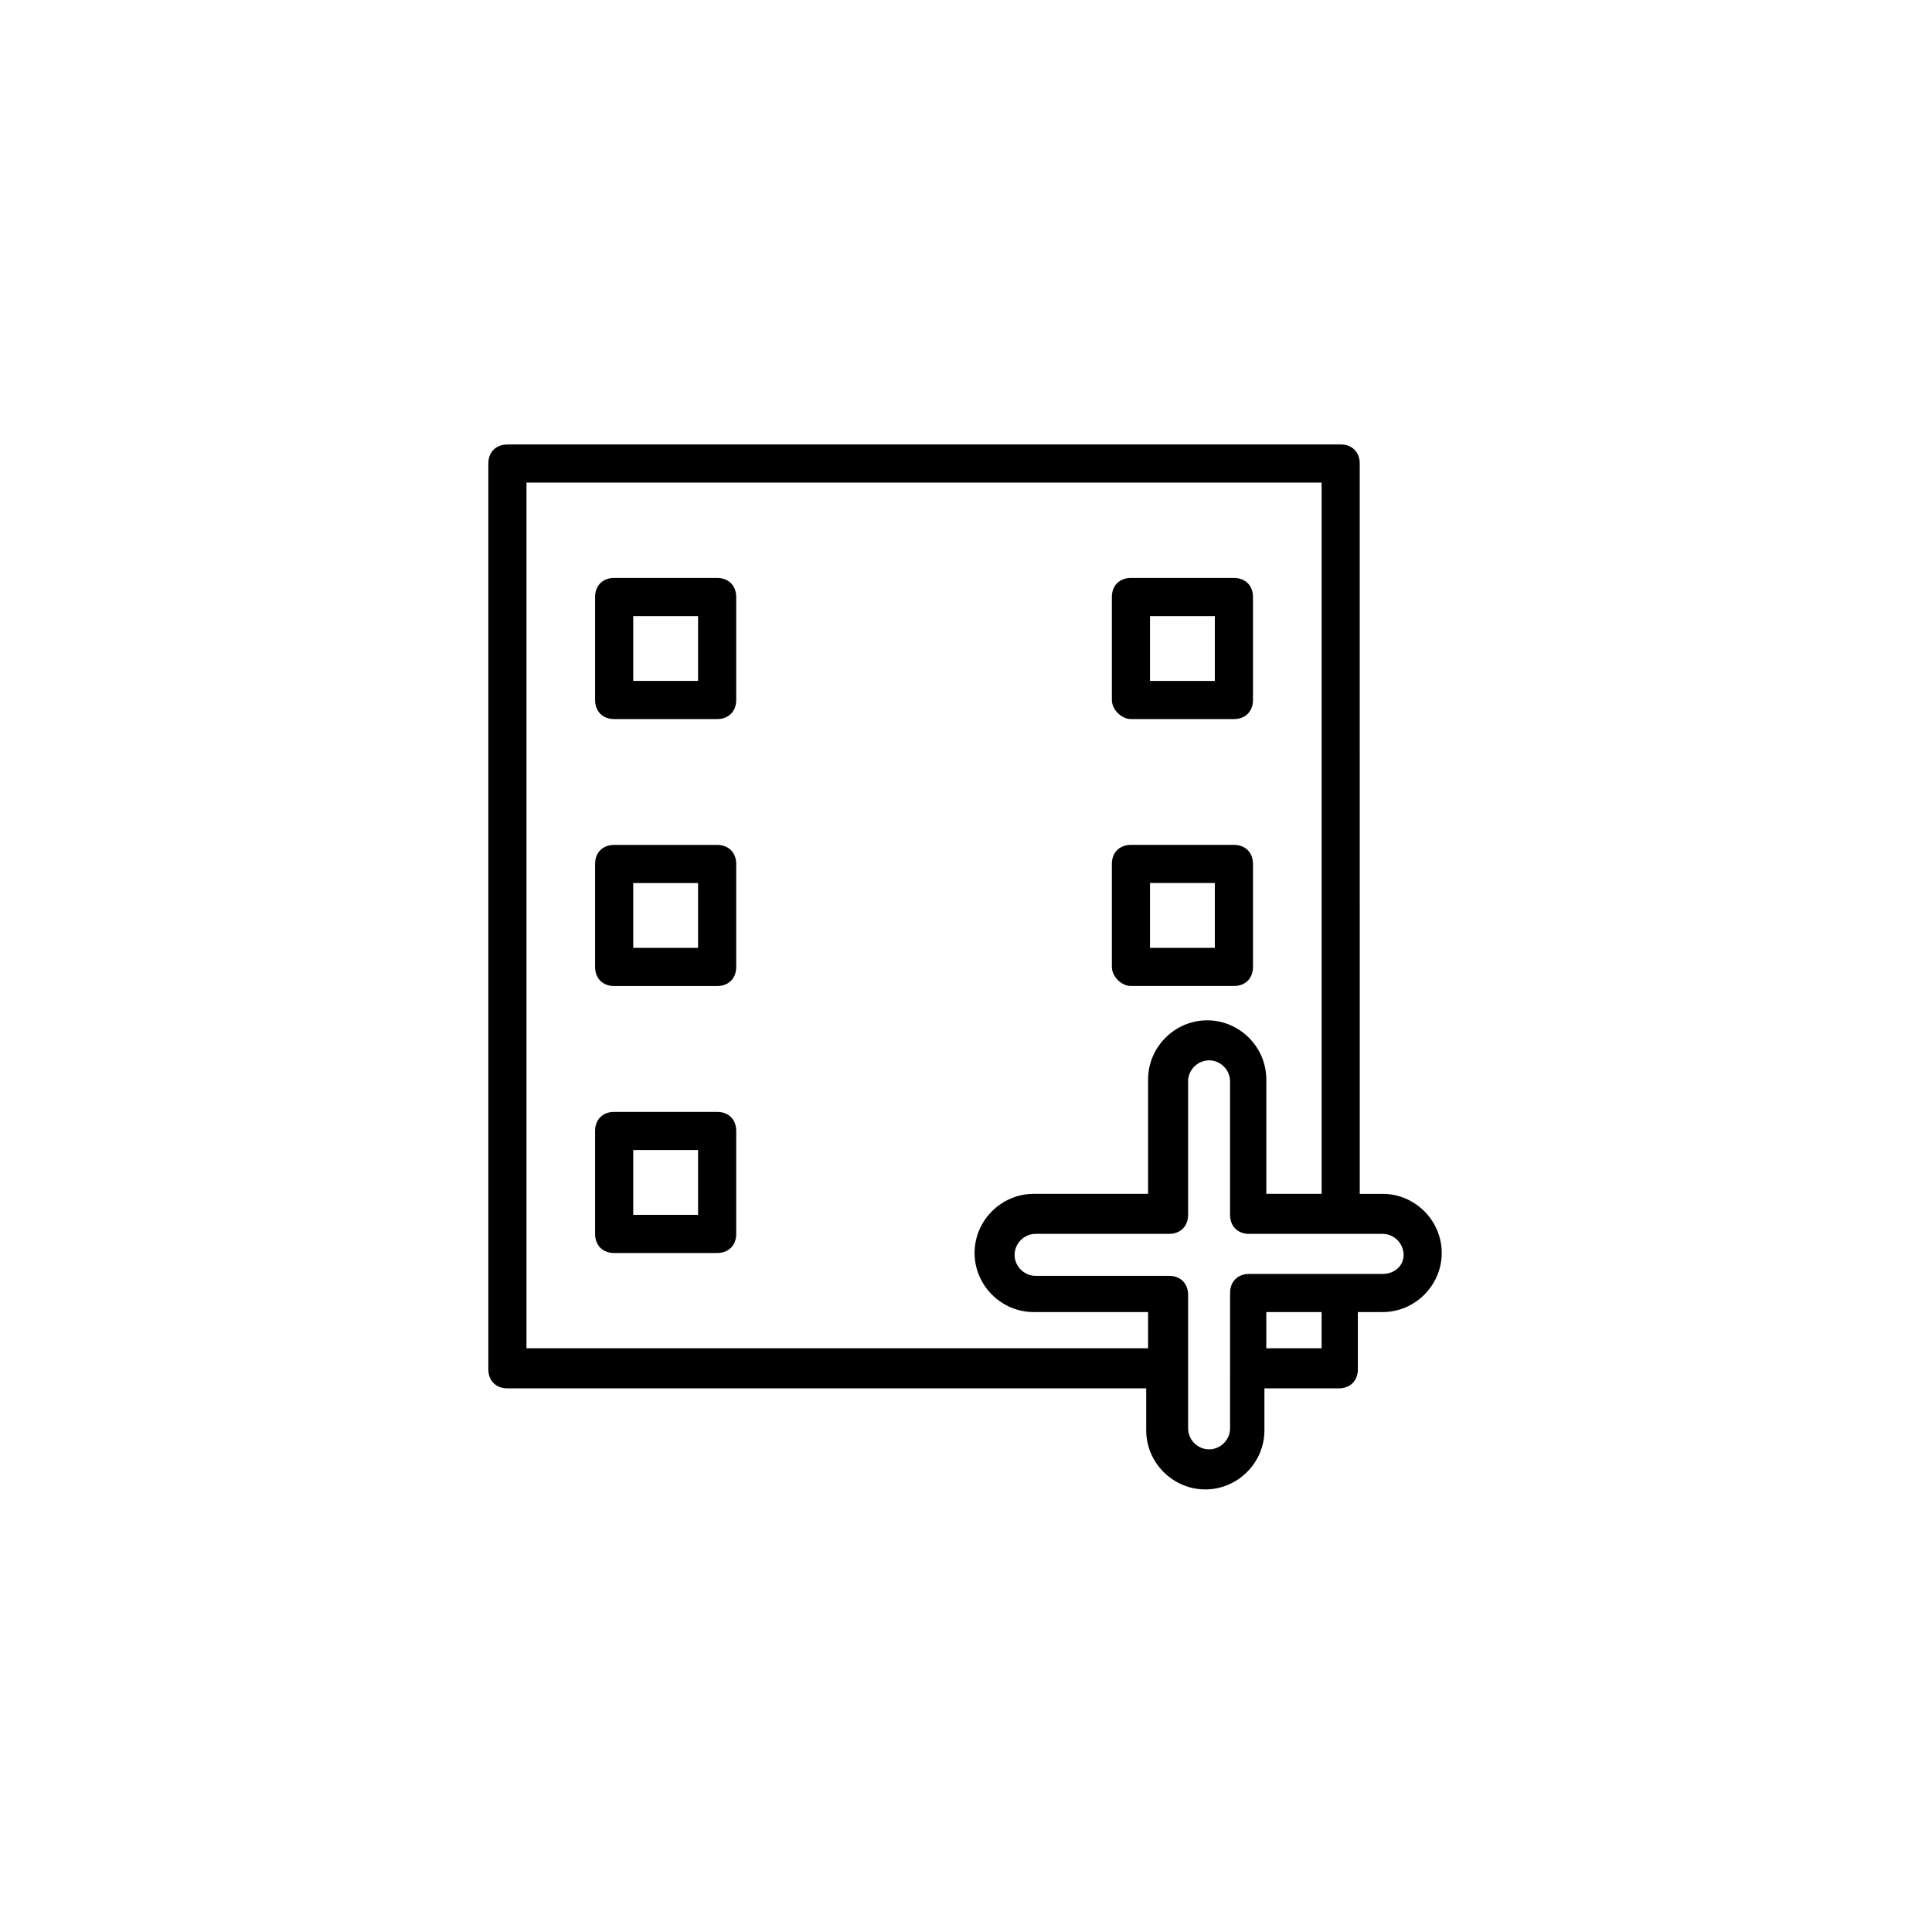
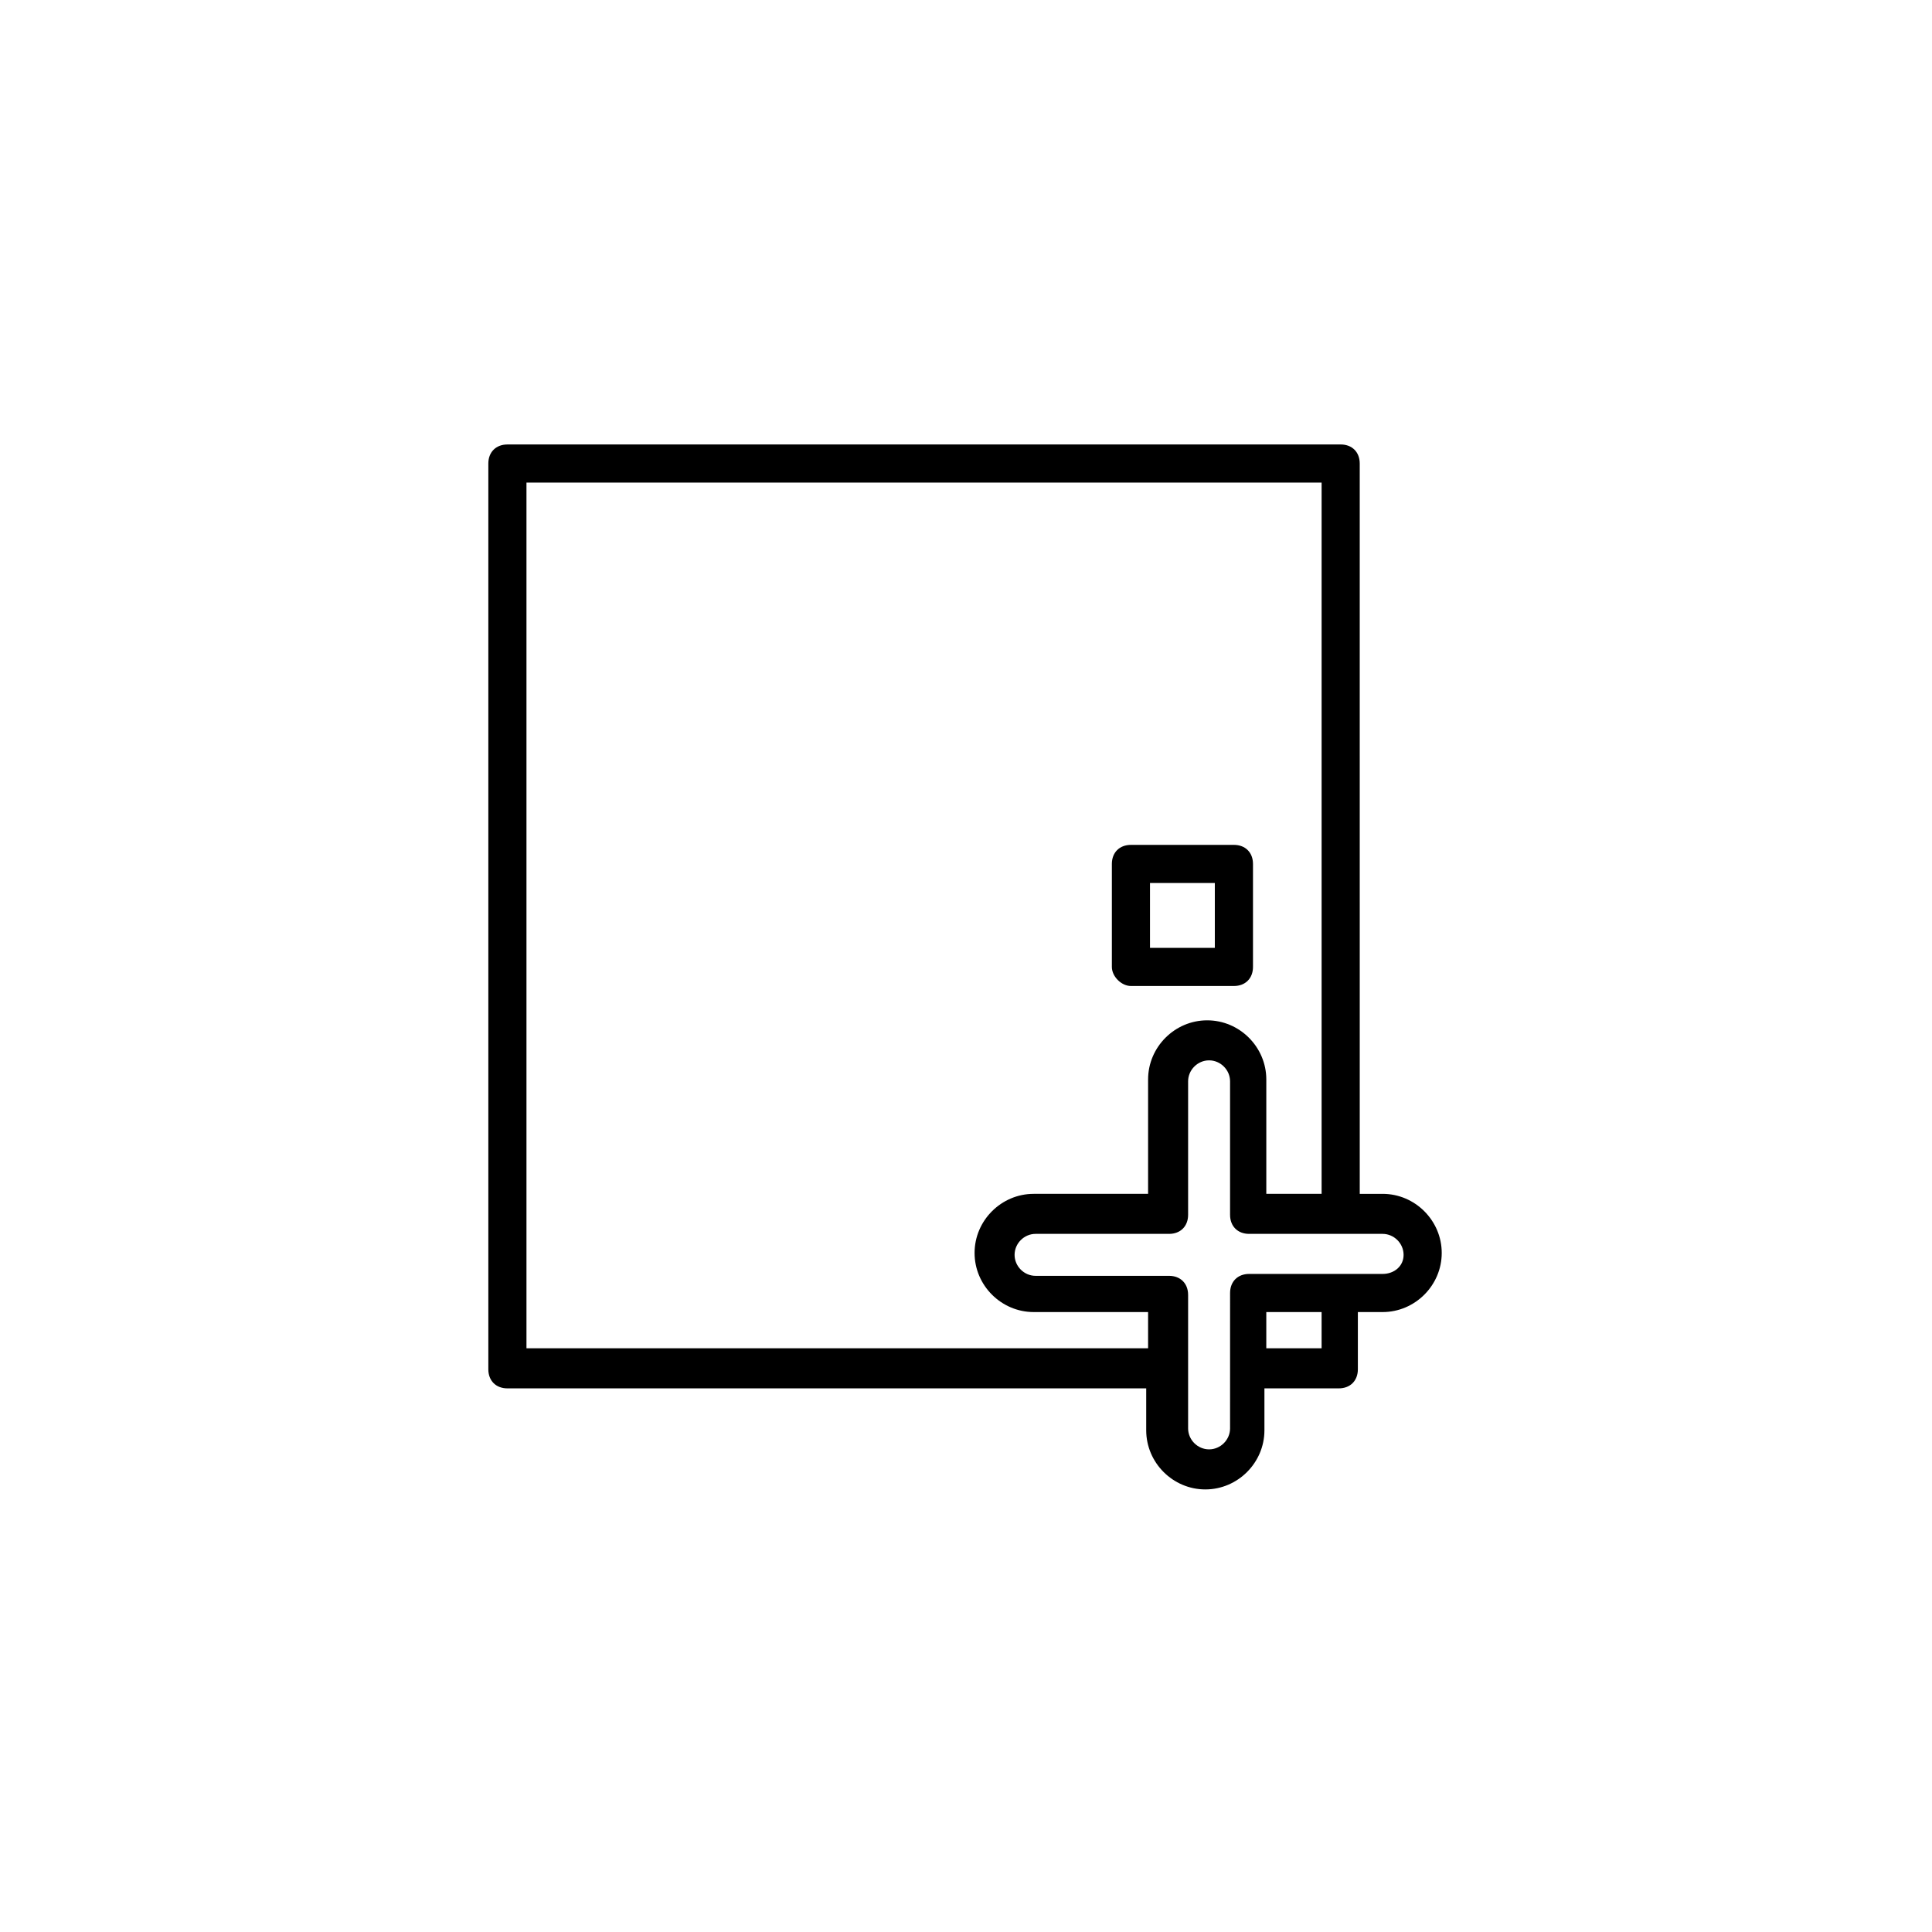
<svg xmlns="http://www.w3.org/2000/svg" fill="#000000" width="800px" height="800px" version="1.1" viewBox="144 144 512 512">
  <g>
-     <path d="m334.05 297.16h-27.289c-3.031 0-5.055 2.019-5.055 5.055v27.289c0 3.031 2.019 5.055 5.055 5.055h27.289c3.031 0 5.055-2.019 5.055-5.055v-27.289c-0.004-3.031-2.023-5.055-5.055-5.055zm-5.055 27.289h-17.18v-17.18h17.18z" />
-     <path d="m334.05 367.91h-27.289c-3.031 0-5.055 2.019-5.055 5.055v27.289c0 3.031 2.019 5.055 5.055 5.055h27.289c3.031 0 5.055-2.019 5.055-5.055v-27.289c-0.004-3.031-2.023-5.055-5.055-5.055zm-5.055 27.289h-17.18v-17.18h17.18z" />
-     <path d="m334.05 438.66h-27.289c-3.031 0-5.055 2.019-5.055 5.055v27.289c0 3.031 2.019 5.055 5.055 5.055h27.289c3.031 0 5.055-2.019 5.055-5.055v-27.289c-0.004-3.035-2.023-5.055-5.055-5.055zm-5.055 27.289h-17.18v-17.18h17.18z" />
-     <path d="m443.71 334.56h27.289c3.031 0 5.055-2.019 5.055-5.055v-27.289c0-3.031-2.019-5.055-5.055-5.055h-27.289c-3.031 0-5.055 2.019-5.055 5.055v27.289c0 2.527 2.527 5.055 5.055 5.055zm5.051-27.289h17.18v17.18h-17.18z" />
    <path d="m443.71 405.3h27.289c3.031 0 5.055-2.019 5.055-5.055v-27.289c0-3.031-2.019-5.055-5.055-5.055h-27.289c-3.031 0-5.055 2.019-5.055 5.055v27.289c0 2.527 2.527 5.055 5.055 5.055zm5.051-27.289h17.18v17.18h-17.18z" />
    <path d="m510.41 491.71c8.59 0 15.664-7.074 15.664-15.664 0-8.59-7.074-15.664-15.664-15.664h-6.062l-0.004-193.54c0-3.031-2.019-5.055-5.055-5.055l-220.82 0.004c-3.031 0-5.055 2.019-5.055 5.055v240.03c0 3.031 2.019 5.055 5.055 5.055h169.29v11.117c0 8.59 7.074 15.664 15.664 15.664 8.59 0 15.664-7.074 15.664-15.664v-11.117h19.707c3.031 0 5.055-2.019 5.055-5.055v-15.164zm-226.89 9.602v-229.42h210.72v188.49h-14.656v-30.32c0-8.59-7.074-15.664-15.664-15.664s-15.664 7.074-15.664 15.664v30.32h-30.32c-8.59 0-15.664 7.074-15.664 15.664 0 8.59 7.074 15.664 15.664 15.664h30.32v9.602zm186.46 21.223c0 3.031-2.527 5.559-5.559 5.559s-5.559-2.527-5.559-5.559v-35.371c0-3.031-2.019-5.055-5.055-5.055h-35.371c-3.031 0-5.559-2.527-5.559-5.559s2.527-5.559 5.559-5.559h35.371c3.031 0 5.055-2.019 5.055-5.055v-35.371c0-3.031 2.527-5.559 5.559-5.559s5.559 2.527 5.559 5.559v35.371c0 3.031 2.019 5.055 5.055 5.055h35.371c3.031 0 5.559 2.527 5.559 5.559 0.004 3.031-2.523 5.055-5.555 5.055h-35.371c-3.031 0-5.055 2.019-5.055 5.055zm24.258-21.223h-14.656v-9.602h14.656z" />
  </g>
</svg>